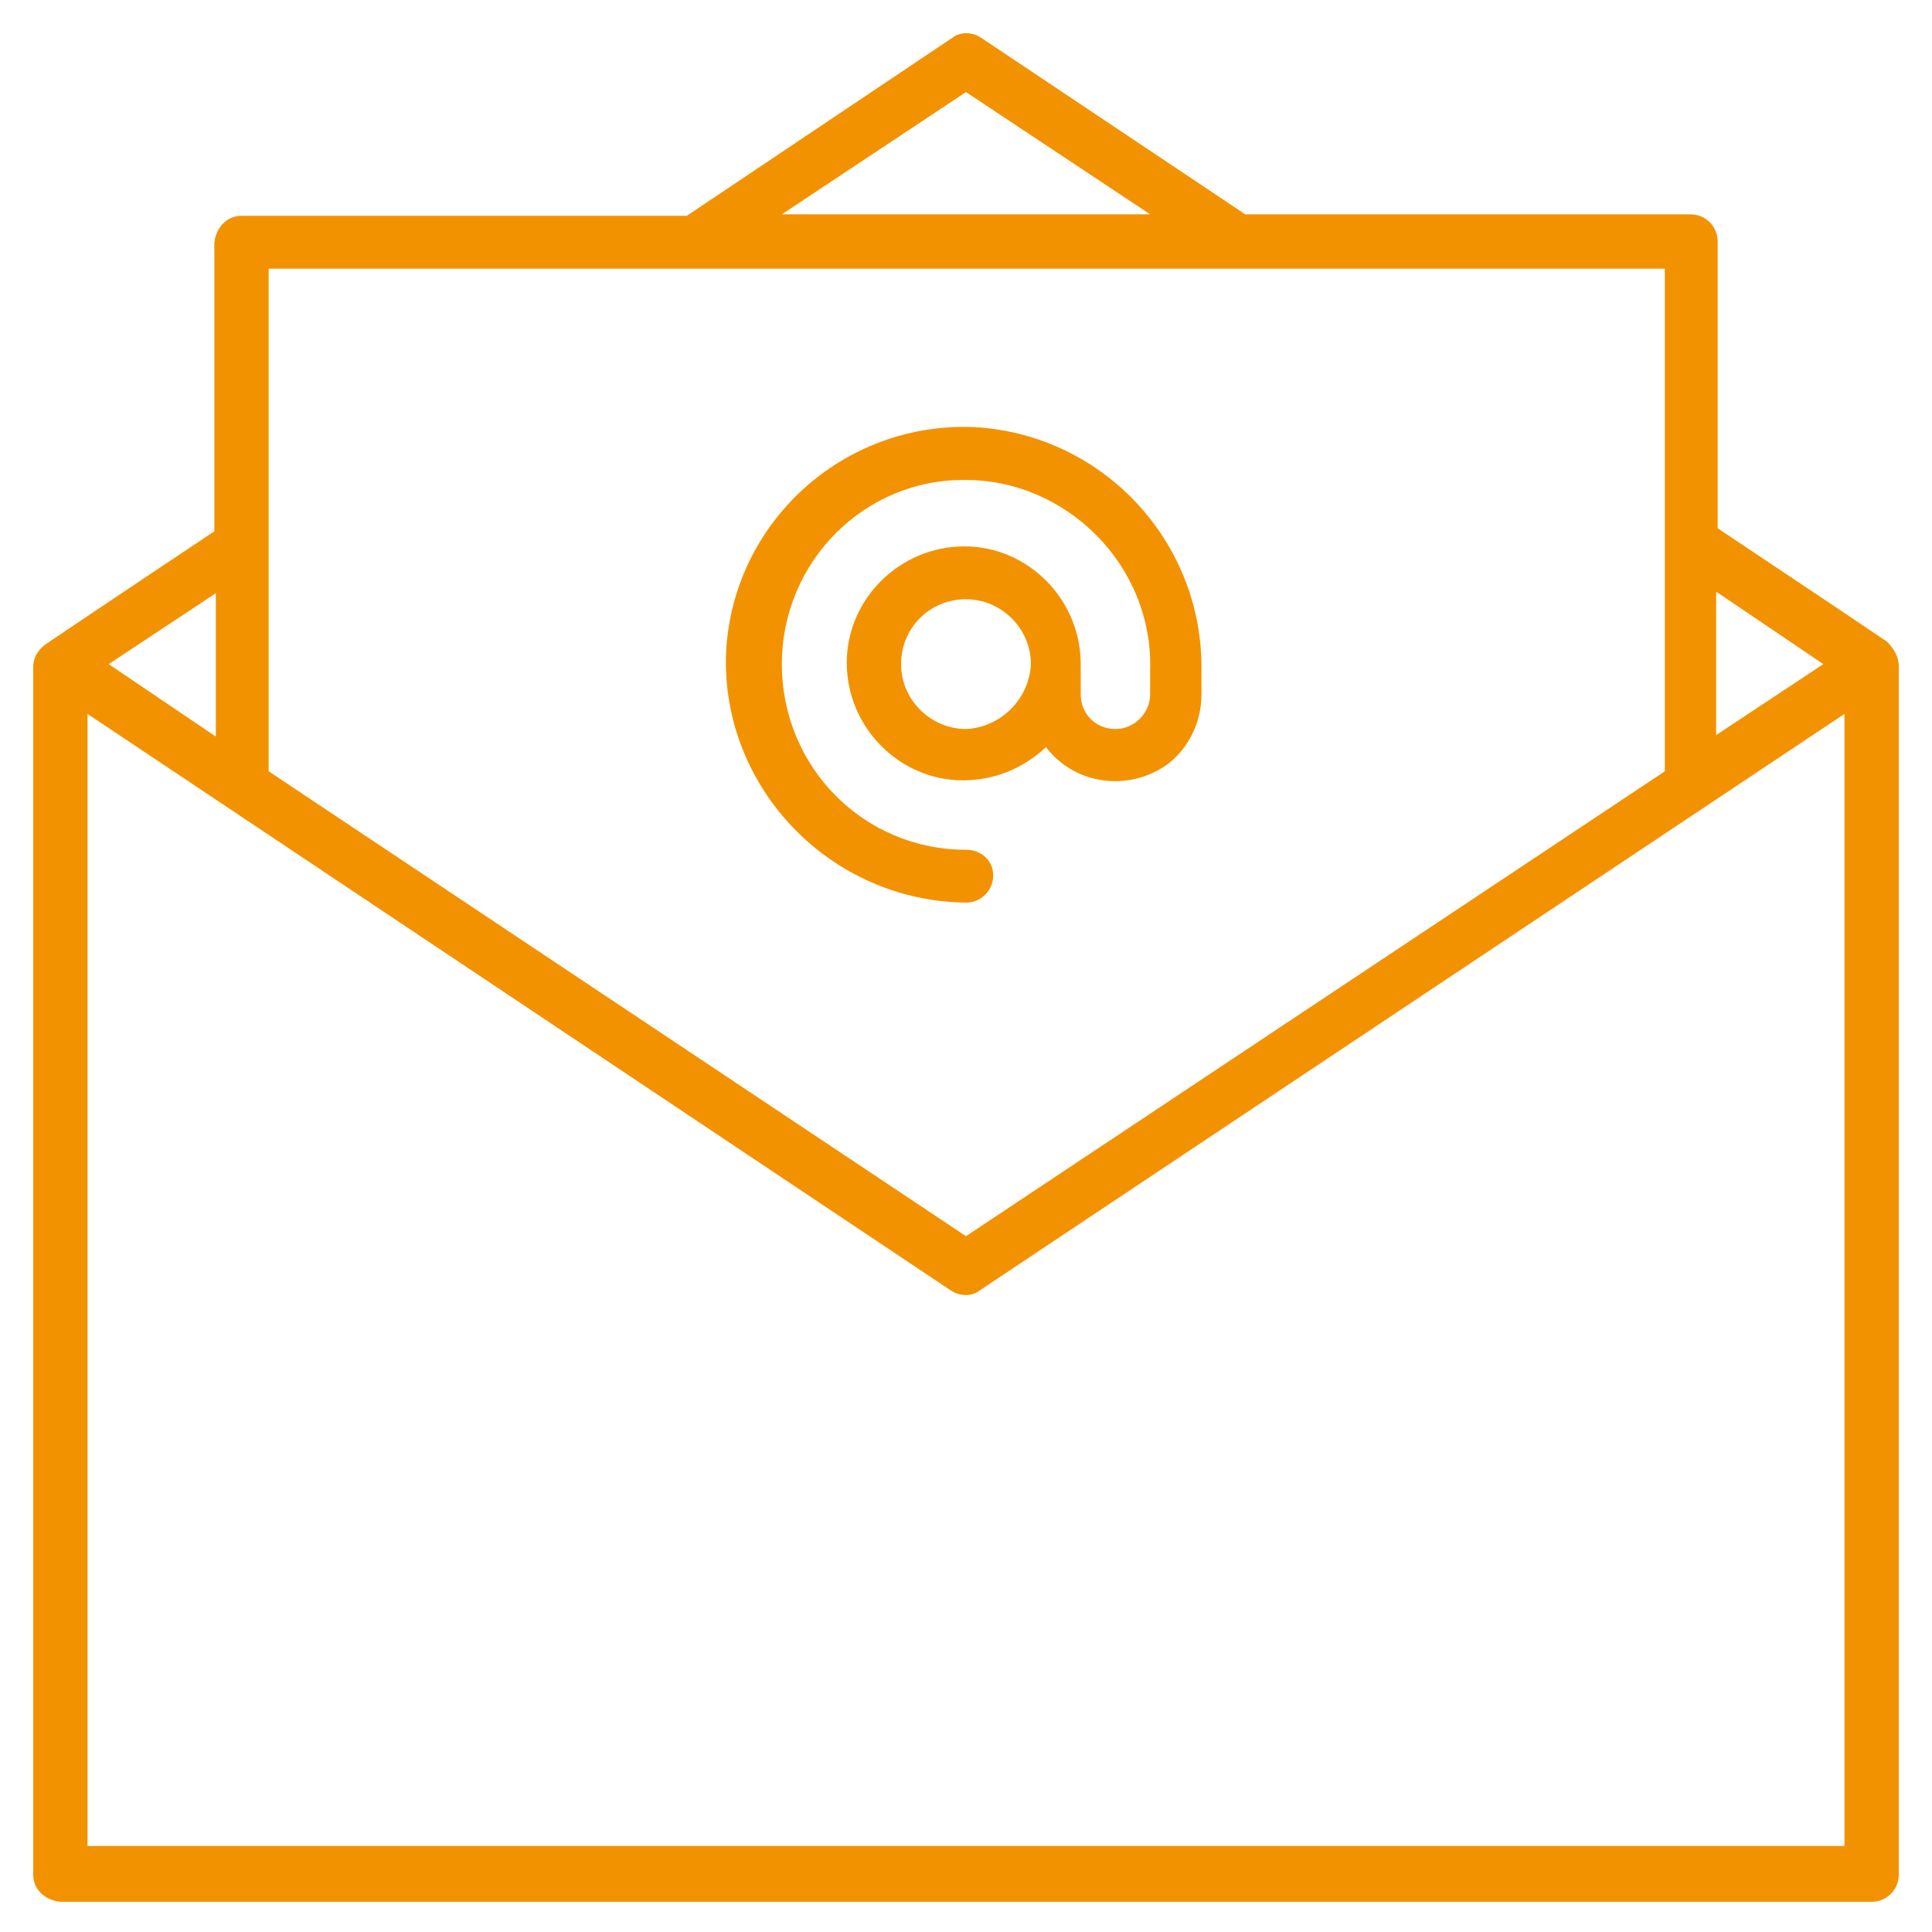
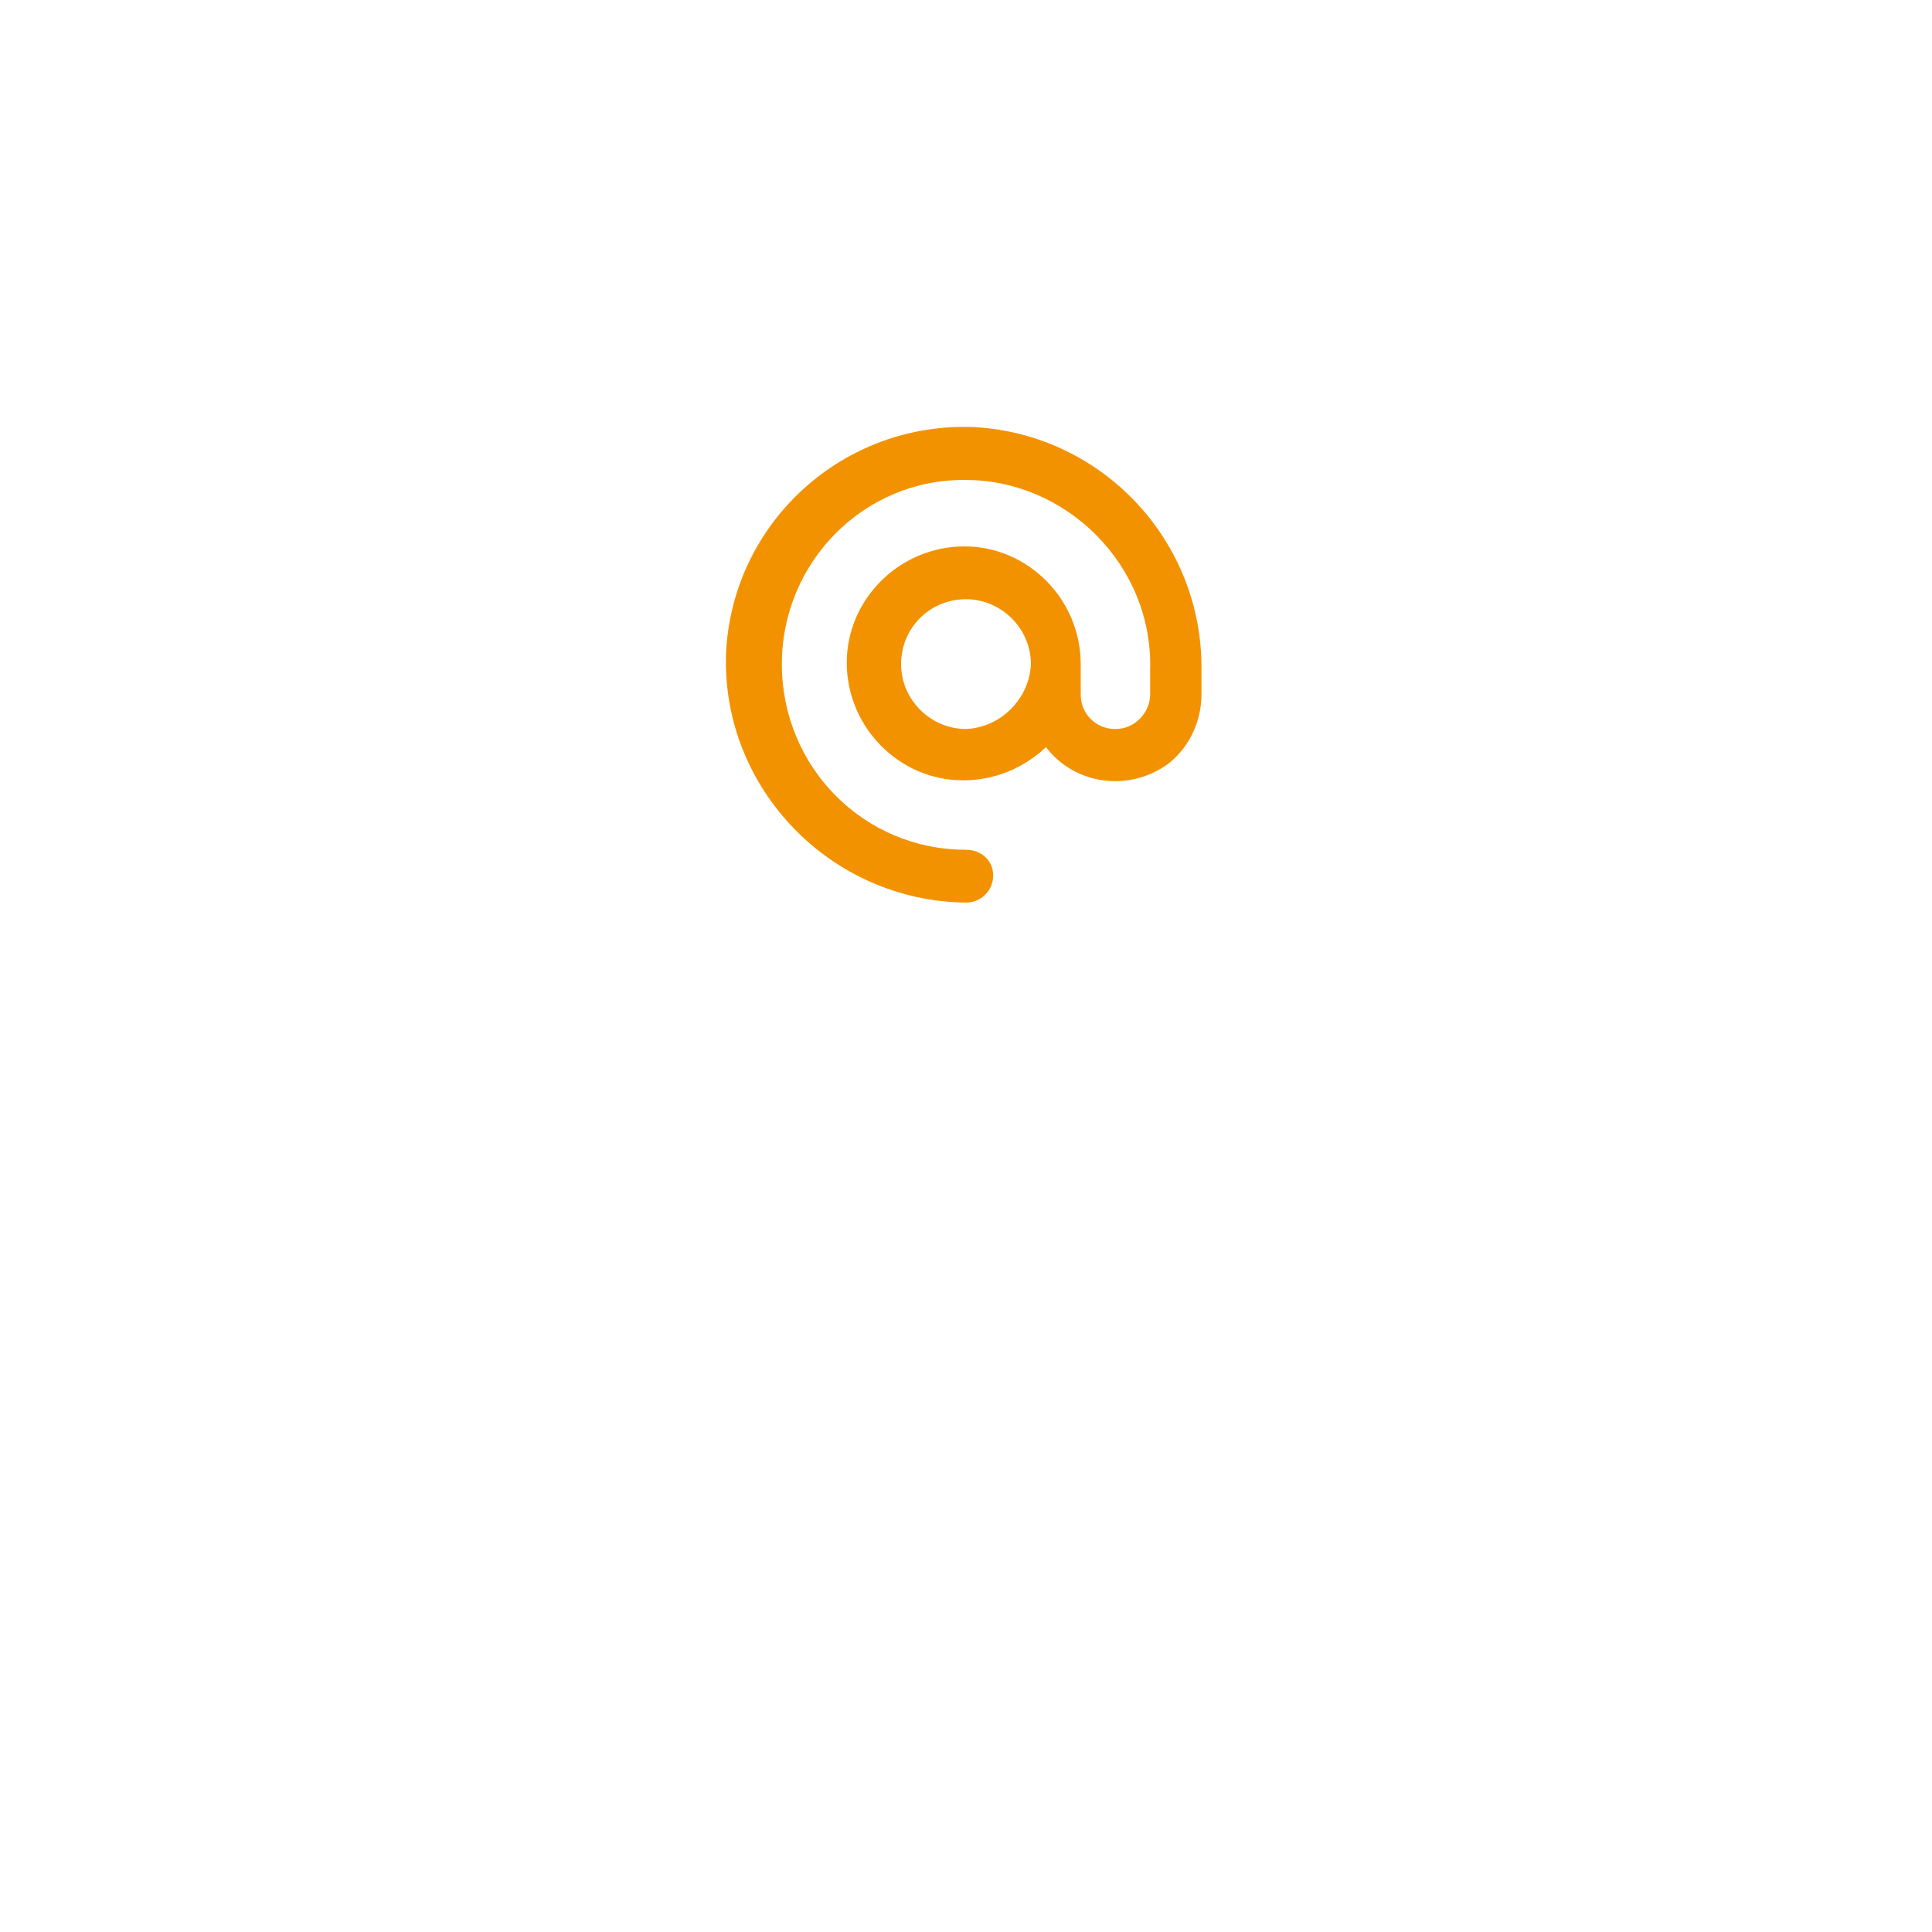
<svg xmlns="http://www.w3.org/2000/svg" version="1.1" width="512" height="512" x="0" y="0" viewBox="0 0 128 128" style="enable-background:new 0 0 512 512" xml:space="preserve" class="">
  <g>
-     <path d="M125 42.5c-2.8-1.9-11.2-7.5-11.2-7.5V16c0-1-.8-1.8-1.8-1.8H82.5L65 2.5c-.6-.4-1.4-.4-1.9 0L45.5 14.3H16c-1 0-1.7.8-1.8 1.8v19.1S5.8 40.8 3 42.7c-.4.3-.8.8-.8 1.5v80c0 1 .8 1.7 1.8 1.8h120c1 0 1.8-.8 1.8-1.8v-80c0-.8-.4-1.3-.8-1.7zm-4.2 1.5-7.1 4.7v-9.5l7.1 4.8zM64 6.1l12.2 8.1H51.8L64 6.1zM17.8 17.8h92.5v33.3L64 81.9 17.8 51.1V17.8zm-3.5 21.5v9.5L7.2 44l7.1-4.7zm108 83H5.8v-75L63 85.5c.6.4 1.4.4 1.9 0l57.3-38.2v75z" fill="#f39200" data-original="#000000" class="" />
    <path d="M64 59.8c1 0 1.8-.8 1.8-1.8s-.8-1.7-1.8-1.7c-6.8 0-12.2-5.5-12.2-12.3S57.3 31.7 64 31.8c6.6 0 12.4 5.6 12.2 12.6V46c0 1.2-1 2.3-2.3 2.3s-2.3-1-2.3-2.3v-2c0-4.3-3.5-7.8-7.7-7.8-4.3 0-7.8 3.5-7.8 7.7 0 4.3 3.5 7.8 7.7 7.8 2.1 0 4-.8 5.5-2.2 1.9 2.5 5.5 3 8.1 1.1 1.4-1.1 2.2-2.8 2.2-4.6v-1.6c.1-8.5-6.5-15.6-15-16.1-8.7-.4-16.1 6.3-16.5 15-.3 8.9 6.9 16.4 15.9 16.5zm0-11.5c-2.3 0-4.3-1.9-4.3-4.3s1.9-4.3 4.3-4.3c2.3 0 4.3 1.9 4.3 4.3-.1 2.3-2 4.2-4.3 4.3z" fill="#f39200" data-original="#000000" class="" />
  </g>
</svg>